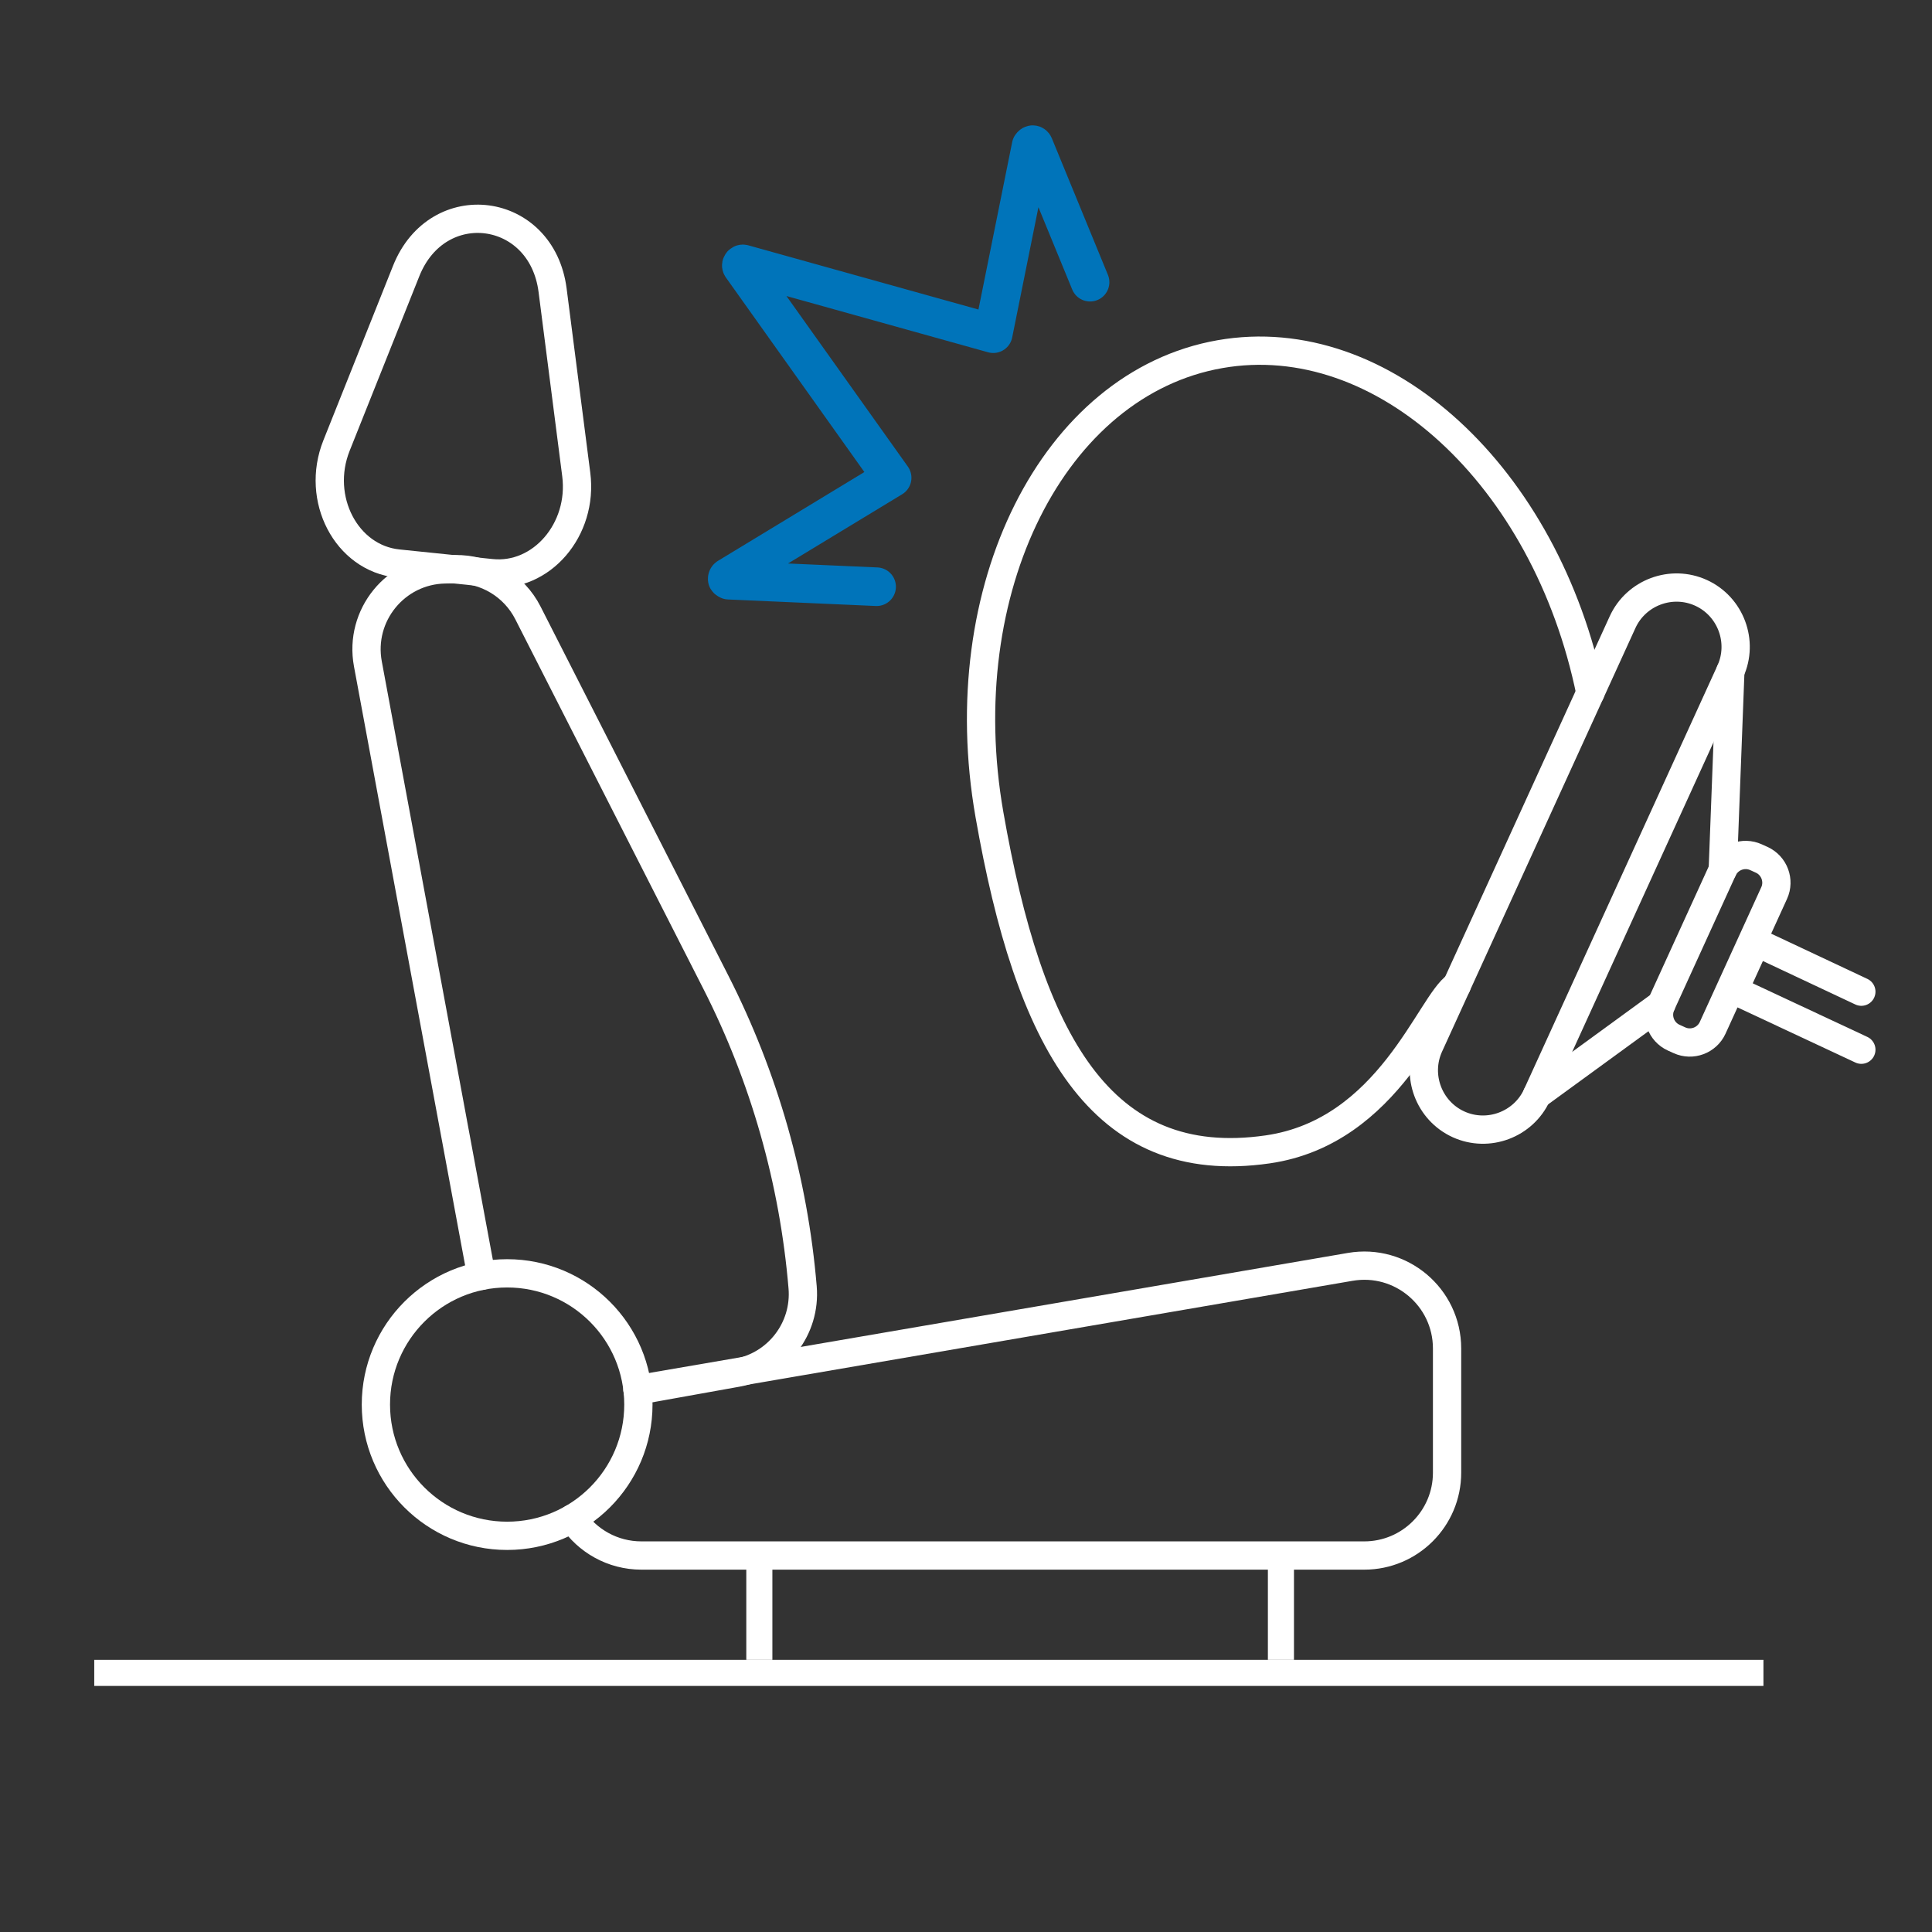
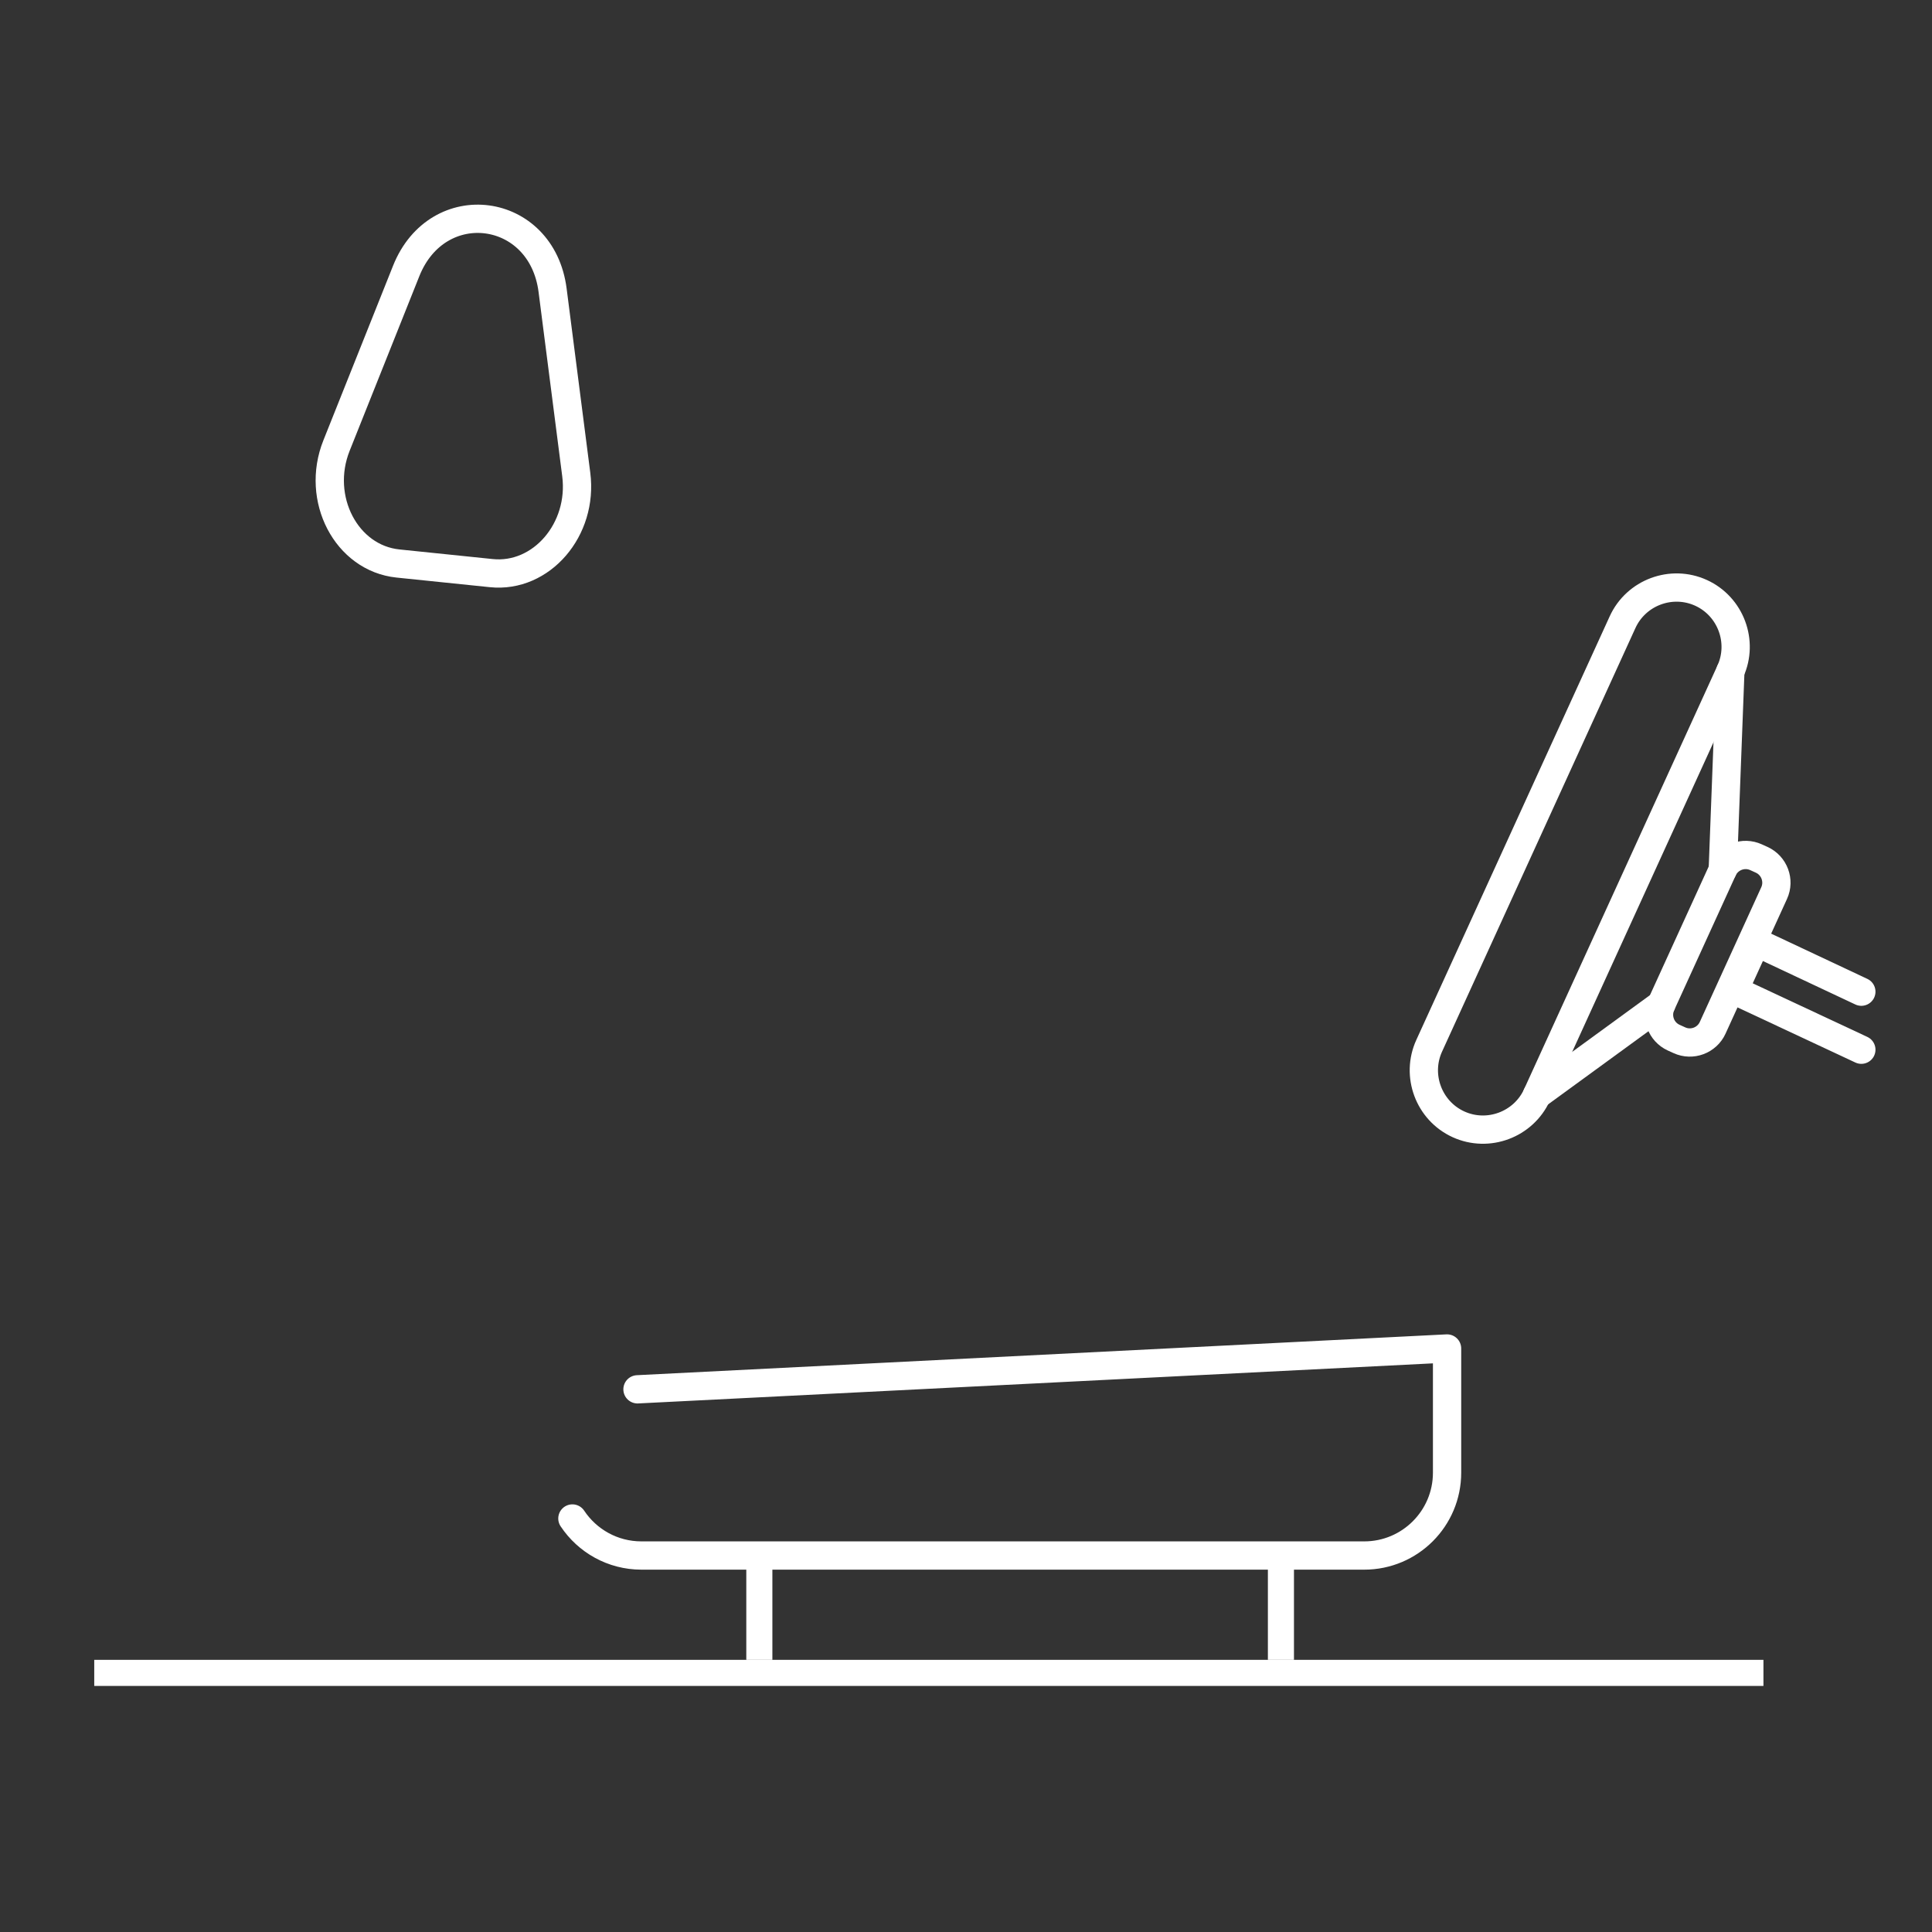
<svg xmlns="http://www.w3.org/2000/svg" width="82" height="82" viewBox="0 0 82 82" fill="none">
  <rect x="0" y="0" width="82" height="82" fill="#333333" stroke="none" />
-   <path d="M24.294 64.449C24.924 65.397 26.001 66.021 27.224 66.021H57.902C59.844 66.021 61.418 64.447 61.418 62.505V57.234C61.418 55.055 59.455 53.4 57.307 53.77L27.057 58.967" stroke="white" stroke-width="1.2" stroke-miterlimit="10" stroke-linecap="round" stroke-linejoin="round" />
-   <path d="M27.062 59.022L31.284 58.264C33.007 57.955 34.212 56.386 34.066 54.641C33.688 50.124 32.437 45.724 30.381 41.684L22.406 26.012C21.817 24.853 20.617 24.133 19.317 24.158L18.885 24.166C16.79 24.206 15.231 26.117 15.614 28.178L20.434 54.151" stroke="white" stroke-width="1.2" stroke-miterlimit="10" stroke-linecap="round" stroke-linejoin="round" />
+   <path d="M24.294 64.449C24.924 65.397 26.001 66.021 27.224 66.021H57.902C59.844 66.021 61.418 64.447 61.418 62.505V57.234L27.057 58.967" stroke="white" stroke-width="1.2" stroke-miterlimit="10" stroke-linecap="round" stroke-linejoin="round" />
  <path d="M14.282 18.913L17.24 11.501C18.576 8.155 22.995 8.738 23.454 12.32L24.458 20.14C24.758 22.477 22.978 24.544 20.854 24.325L16.892 23.917C14.7 23.691 13.383 21.166 14.282 18.913Z" stroke="white" stroke-width="1.2" stroke-miterlimit="10" stroke-linecap="round" stroke-linejoin="round" />
-   <path d="M21.524 65.185C24.601 65.185 27.095 62.691 27.095 59.614C27.095 56.538 24.601 54.044 21.524 54.044C18.448 54.044 15.954 56.538 15.954 59.614C15.954 62.691 18.448 65.185 21.524 65.185Z" stroke="white" stroke-width="1.2" stroke-miterlimit="10" stroke-linecap="round" stroke-linejoin="round" />
-   <path d="M61.825 41.837C60.709 42.553 58.974 48.036 53.807 48.783C46.694 49.811 43.668 44.129 41.995 34.575C40.322 25.021 44.703 16.271 51.782 15.031C58.691 13.82 65.617 20.213 67.5 29.405" stroke="white" stroke-width="1.2" stroke-miterlimit="10" stroke-linecap="round" stroke-linejoin="round" />
  <path d="M61.901 47.719C63.159 48.293 64.658 47.734 65.233 46.476L73.441 28.494C74.015 27.237 73.456 25.738 72.198 25.163C70.94 24.589 69.441 25.148 68.867 26.406L60.658 44.388C60.084 45.646 60.644 47.145 61.901 47.719Z" stroke="white" stroke-width="1.2" stroke-miterlimit="10" stroke-linecap="round" stroke-linejoin="round" />
  <path d="M71.036 44.041L71.279 44.151C71.811 44.395 72.446 44.158 72.69 43.625L75.3 37.905C75.544 37.373 75.307 36.738 74.774 36.494L74.532 36.384C73.999 36.14 73.364 36.377 73.121 36.91L70.51 42.63C70.266 43.163 70.503 43.798 71.036 44.041Z" stroke="white" stroke-width="1.2" stroke-miterlimit="10" stroke-linecap="round" stroke-linejoin="round" />
  <path d="M79.001 44.553L73.599 42.026L74.529 39.987L79.001 42.09" stroke="white" stroke-width="1.2" stroke-miterlimit="10" stroke-linecap="round" stroke-linejoin="round" />
  <path d="M70.51 42.63L65.232 46.477" stroke="white" stroke-width="1.2" stroke-miterlimit="10" stroke-linecap="round" stroke-linejoin="round" />
  <path d="M73.12 36.91L73.441 28.494" stroke="white" stroke-width="1.2" stroke-miterlimit="10" stroke-linecap="round" stroke-linejoin="round" />
  <path d="M4 70.449L4 71.556L74.846 71.556L74.846 70.449L4 70.449Z" fill="white" />
  <path d="M32.782 66.022H31.675V70.449H32.782V66.022Z" fill="white" />
  <path d="M54.92 66.022H53.813V70.449H54.92V66.022Z" fill="white" />
-   <path d="M37.206 24.902L30.93 24.625C30.93 24.625 30.877 24.6 30.866 24.581C30.862 24.554 30.87 24.524 30.895 24.506L37.865 20.278L31.472 11.297C31.444 11.253 31.488 11.19 31.539 11.201L42.157 14.163L43.763 6.192C43.763 6.192 43.796 6.145 43.823 6.14C43.85 6.135 43.874 6.152 43.887 6.184L46.266 11.977" stroke="#0074BA" stroke-width="1.638" stroke-linecap="round" stroke-linejoin="round" />
</svg>